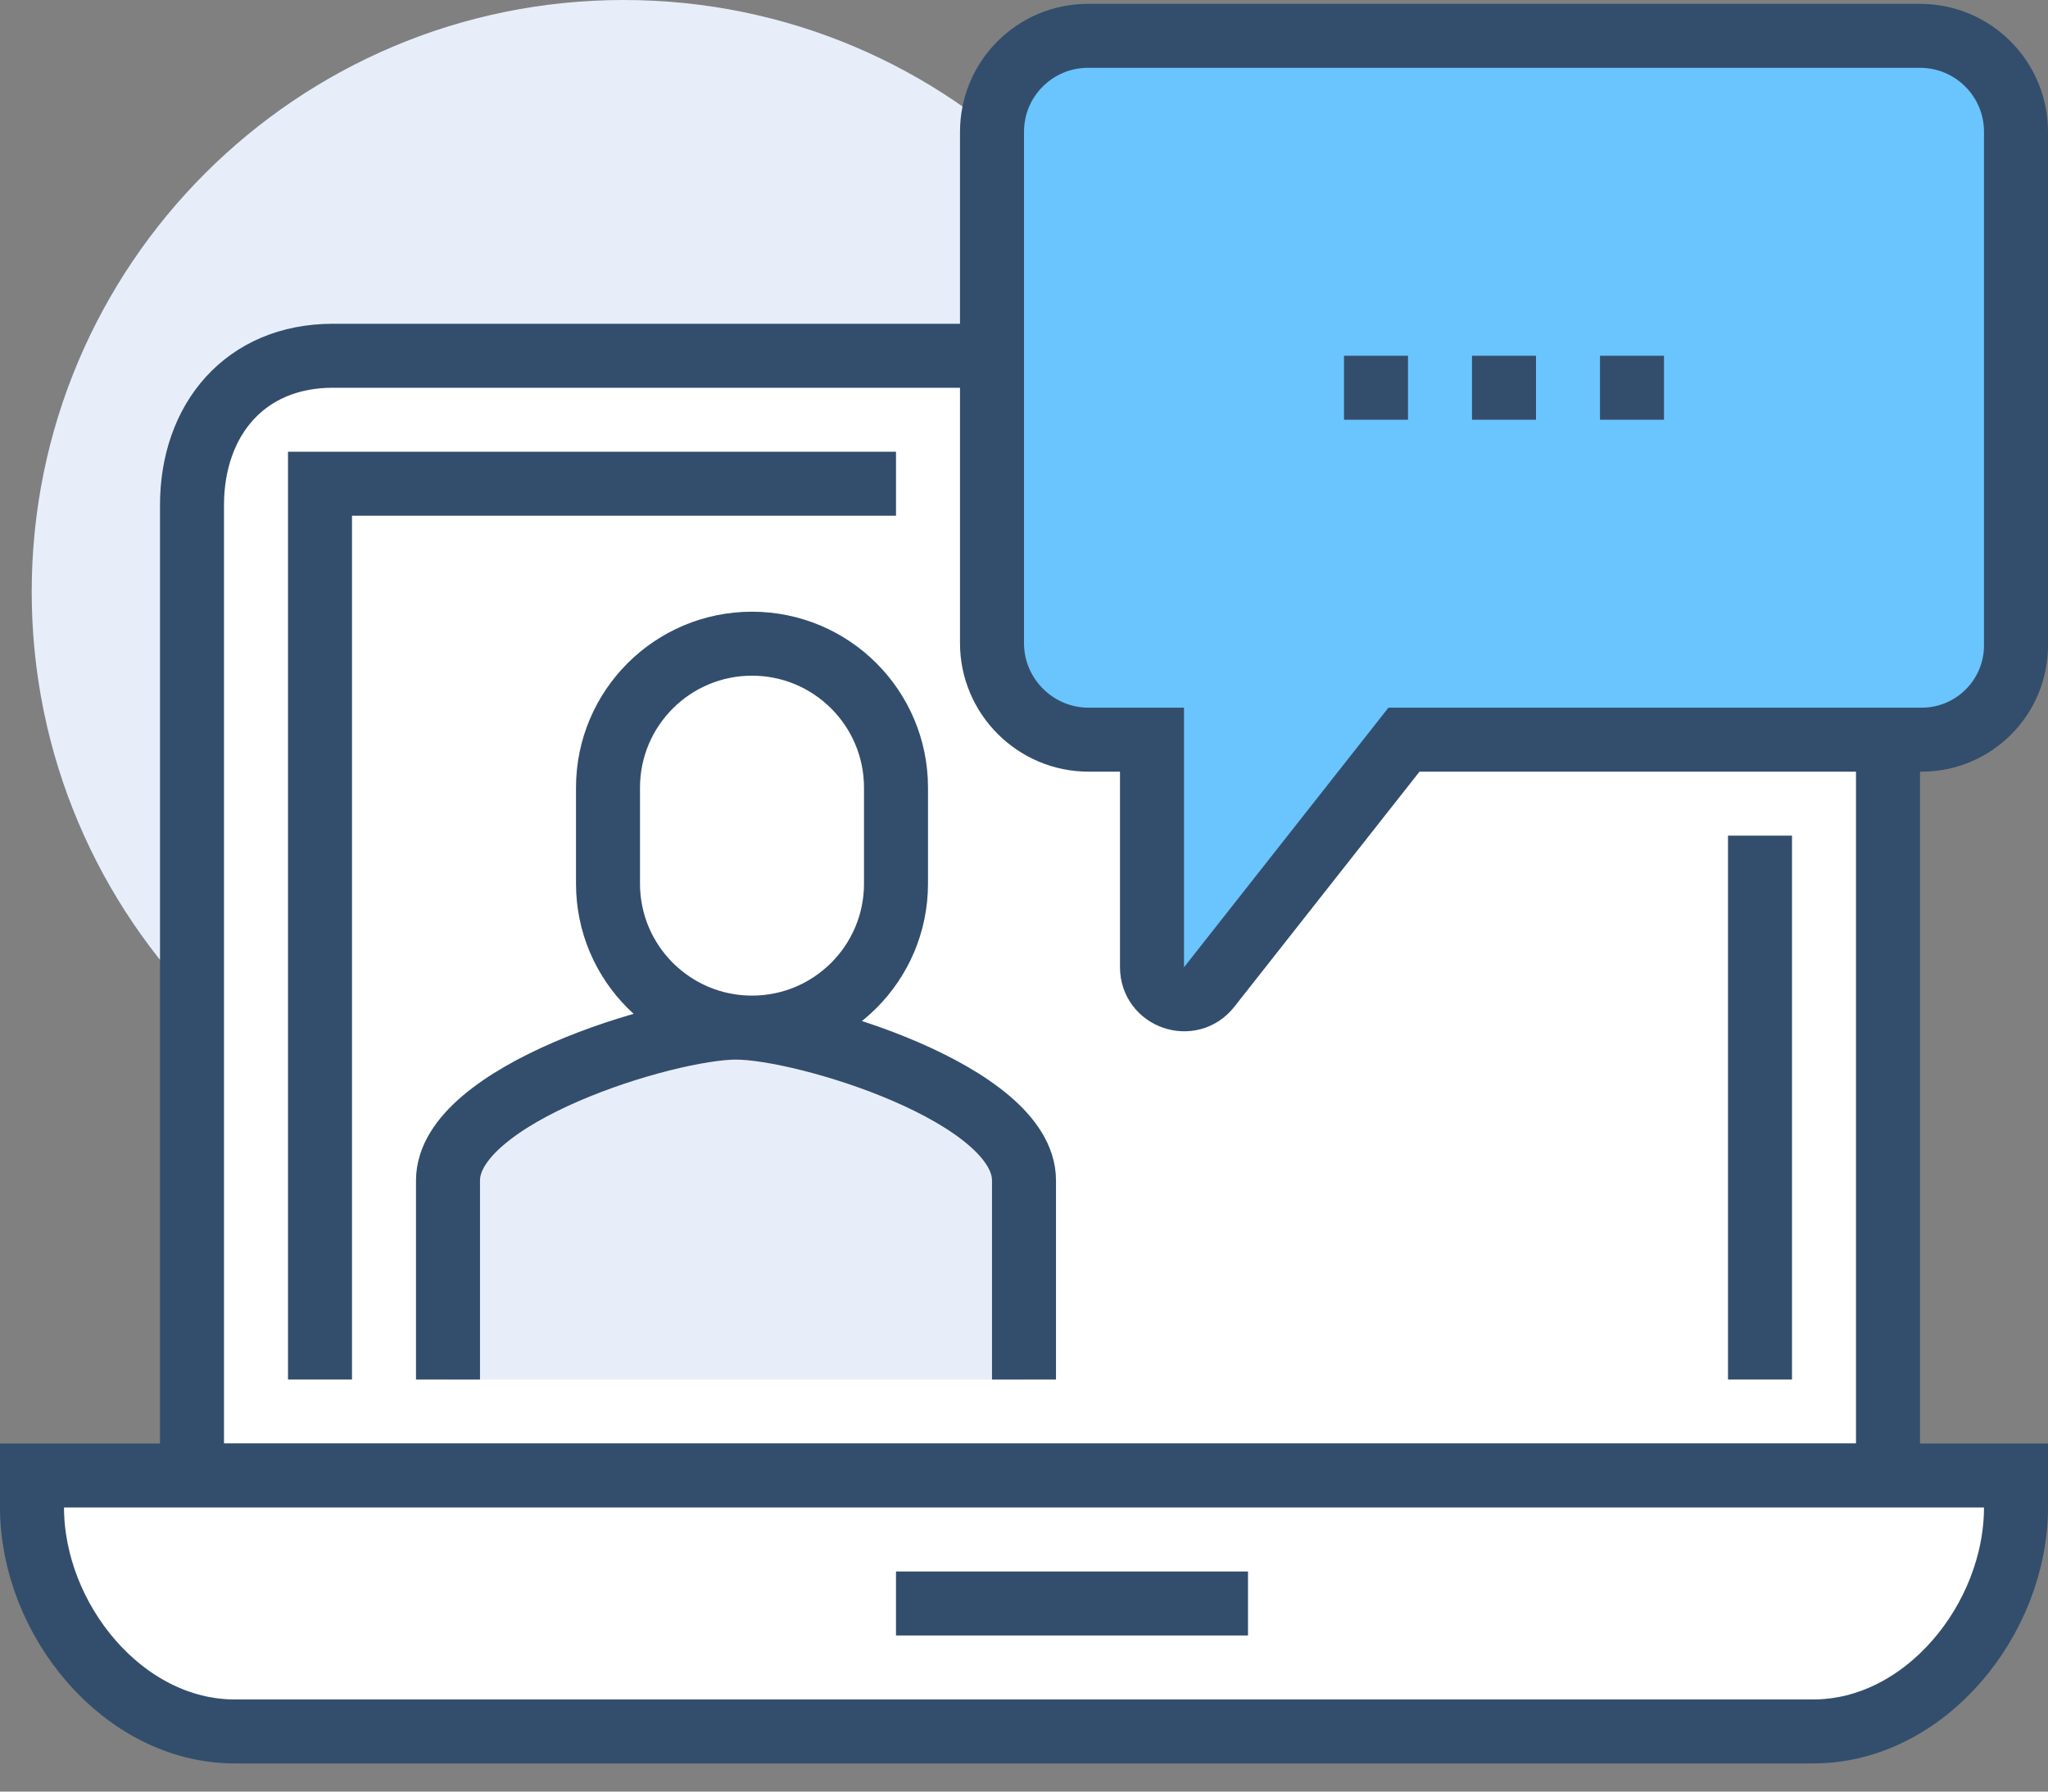
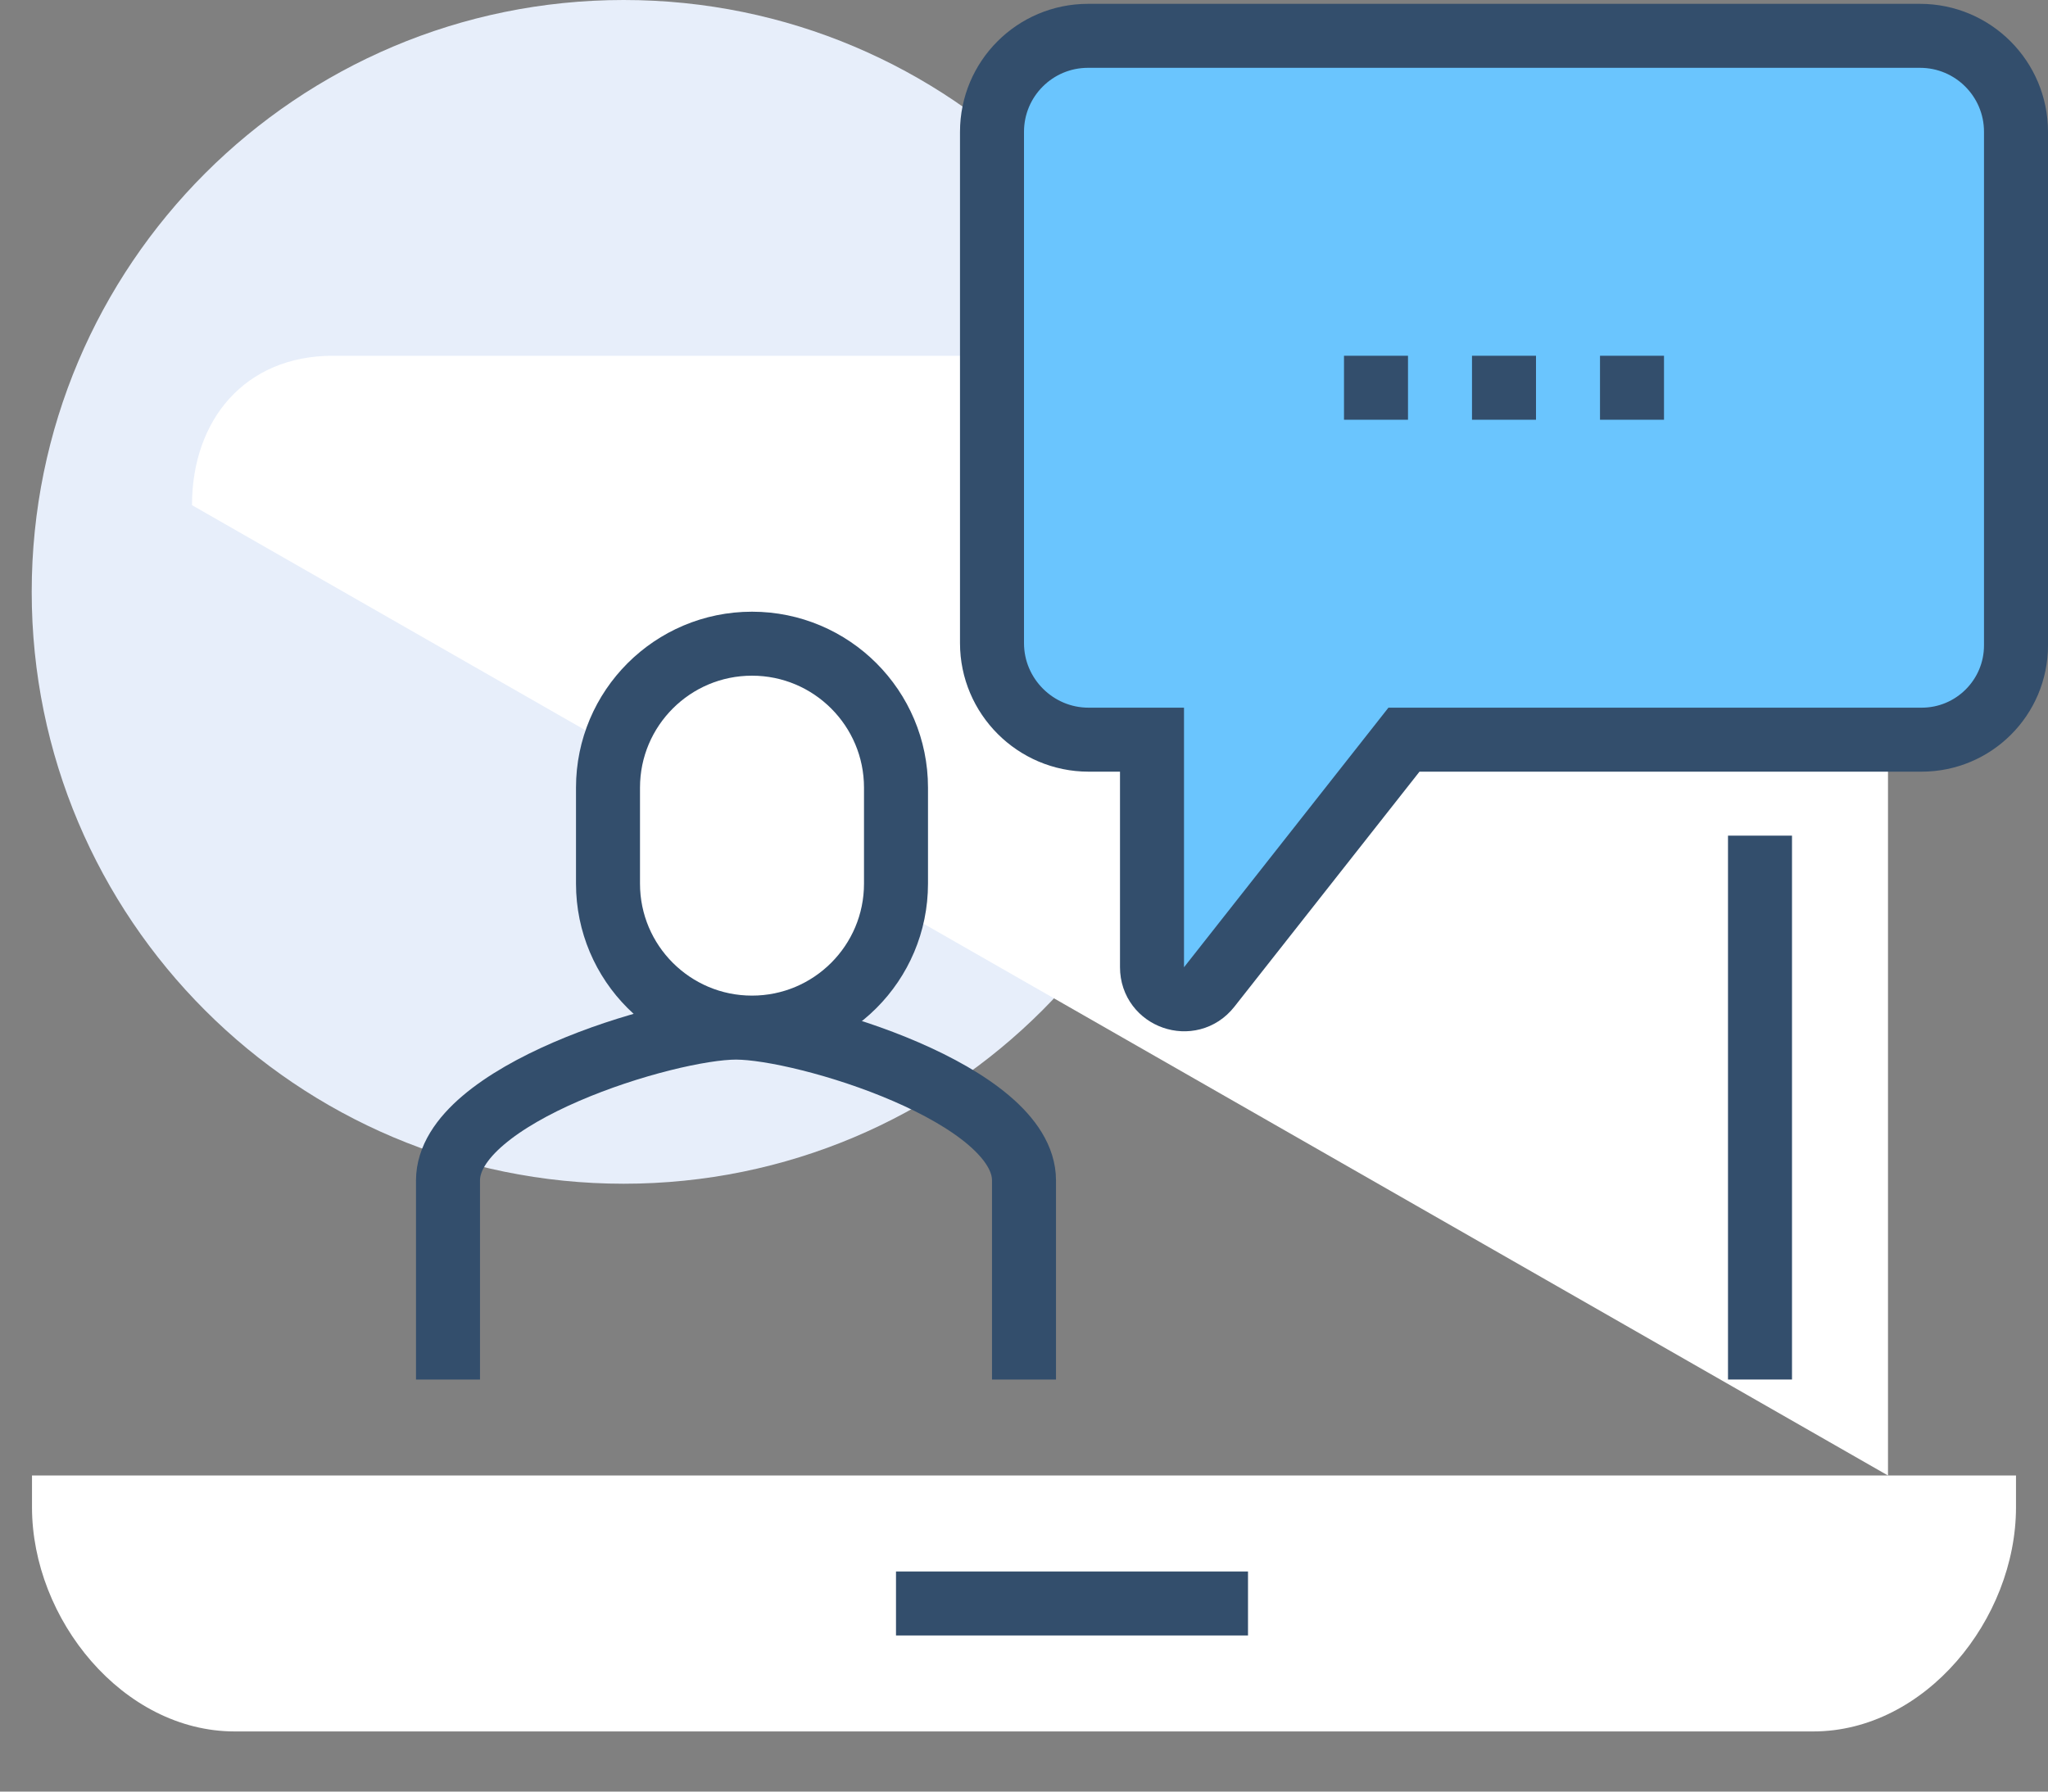
<svg xmlns="http://www.w3.org/2000/svg" width="64px" height="56px" viewBox="0 0 64 56" version="1.1">
  <rect x="0" y="0" width="64" height="56" fill="#808080" stroke="none" />
  <title>Group 35</title>
  <g id="R3-AK" stroke="none" stroke-width="1" fill="none" fill-rule="evenodd">
    <g id="All-Modules-A@2x" transform="translate(-1170, -8006)">
      <g id="Group-35" transform="translate(1170, 8006)">
        <path d="M37.991,18.5 C37.991,28.717 29.708,37 19.491,37 C9.273,37 0.991,28.717 0.991,18.5 C0.991,8.283 9.273,0 19.491,0 C29.708,0 37.991,8.283 37.991,18.5" id="Fill-1" fill="#E7EEFA" />
-         <path d="M54.152,11.12 C56.897,11.12 59,13.211 59,15.79 L59,46.12 L6,46.12 L6,15.79 C6,13.122 7.657,11.12 10.403,11.12 L54.152,11.12 Z" id="Fill-3" fill="#FFFFFF" />
-         <path d="M54.152,11.12 C56.897,11.12 59,13.211 59,15.79 L59,46.12 L6,46.12 L6,15.79 C6,13.122 7.657,11.12 10.403,11.12 L54.152,11.12 Z" id="Stroke-5" stroke="#334E6C" stroke-width="2" />
+         <path d="M54.152,11.12 C56.897,11.12 59,13.211 59,15.79 L59,46.12 L6,15.79 C6,13.122 7.657,11.12 10.403,11.12 L54.152,11.12 Z" id="Fill-3" fill="#FFFFFF" />
        <path d="M63,46.12 L1,46.12 L1,47.111 C1,50.611 3.838,54.12 7.338,54.12 L56.662,54.12 C60.163,54.12 63,50.611 63,47.111 L63,46.12 Z" id="Fill-7" fill="#FFFFFF" />
-         <path d="M63,46.12 L1,46.12 L1,47.111 C1,50.611 3.838,54.12 7.338,54.12 L56.662,54.12 C60.163,54.12 63,50.611 63,47.111 L63,46.12 Z" id="Stroke-9" stroke="#334E6C" stroke-width="2" />
        <line x1="28" y1="50.12" x2="39" y2="50.12" id="Stroke-11" stroke="#334E6C" stroke-width="2" />
        <line x1="55" y1="26.12" x2="55" y2="43.12" id="Stroke-13" stroke="#334E6C" stroke-width="2" />
-         <polyline id="Stroke-15" stroke="#334E6C" stroke-width="2" points="10 43.12 10 15.12 28 15.12" />
        <path d="M63,4.12 L63,20.171 C63,21.8 61.68,23.12 60.051,23.12 L43.874,23.12 L37.786,30.852 C37.198,31.598 36,31.182 36,30.233 L36,23.12 L34.017,23.12 C32.357,23.12 31,21.763 31,20.103 L31,4.12 C31,2.463 32.343,1.12 34,1.12 L60,1.12 C61.657,1.12 63,2.463 63,4.12" id="Fill-17" fill="#6AC5FE" />
        <path d="M63,4.12 L63,20.171 C63,21.8 61.68,23.12 60.051,23.12 L43.874,23.12 L37.786,30.852 C37.198,31.598 36,31.182 36,30.233 L36,23.12 L34.017,23.12 C32.357,23.12 31,21.763 31,20.103 L31,4.12 C31,2.463 32.343,1.12 34,1.12 L60,1.12 C61.657,1.12 63,2.463 63,4.12 Z" id="Stroke-19" stroke="#334E6C" stroke-width="2" />
        <line x1="42" y1="12.12" x2="44" y2="12.12" id="Stroke-21" stroke="#334E6C" stroke-width="2" />
        <line x1="46" y1="12.12" x2="48" y2="12.12" id="Stroke-23" stroke="#334E6C" stroke-width="2" />
        <line x1="50" y1="12.12" x2="52" y2="12.12" id="Stroke-25" stroke="#334E6C" stroke-width="2" />
-         <path d="M23,32.12 C20.848,32.12 14,34.203 14,36.897 L14,43.12 L32,43.12 L32,36.897 C32,34.203 25.152,32.12 23,32.12" id="Fill-27" fill="#E7EEFA" />
        <path d="M32,43.12 L32,36.897 C32,34.203 25.152,32.12 23,32.12 C20.848,32.12 14,34.203 14,36.897 L14,43.12" id="Stroke-29" stroke="#334E6C" stroke-width="2" />
        <path d="M28,24.62 C28,22.135 25.985,20.12 23.5,20.12 C21.015,20.12 19,22.135 19,24.62 L19,27.62 C19,30.105 21.015,32.12 23.5,32.12 C25.985,32.12 28,30.105 28,27.62 L28,24.62 Z" id="Fill-31" fill="#FFFFFF" />
        <path d="M28,24.62 C28,22.135 25.985,20.12 23.5,20.12 C21.015,20.12 19,22.135 19,24.62 L19,27.62 C19,30.105 21.015,32.12 23.5,32.12 C25.985,32.12 28,30.105 28,27.62 L28,24.62 Z" id="Stroke-33" stroke="#334E6C" stroke-width="2" />
      </g>
    </g>
  </g>
</svg>